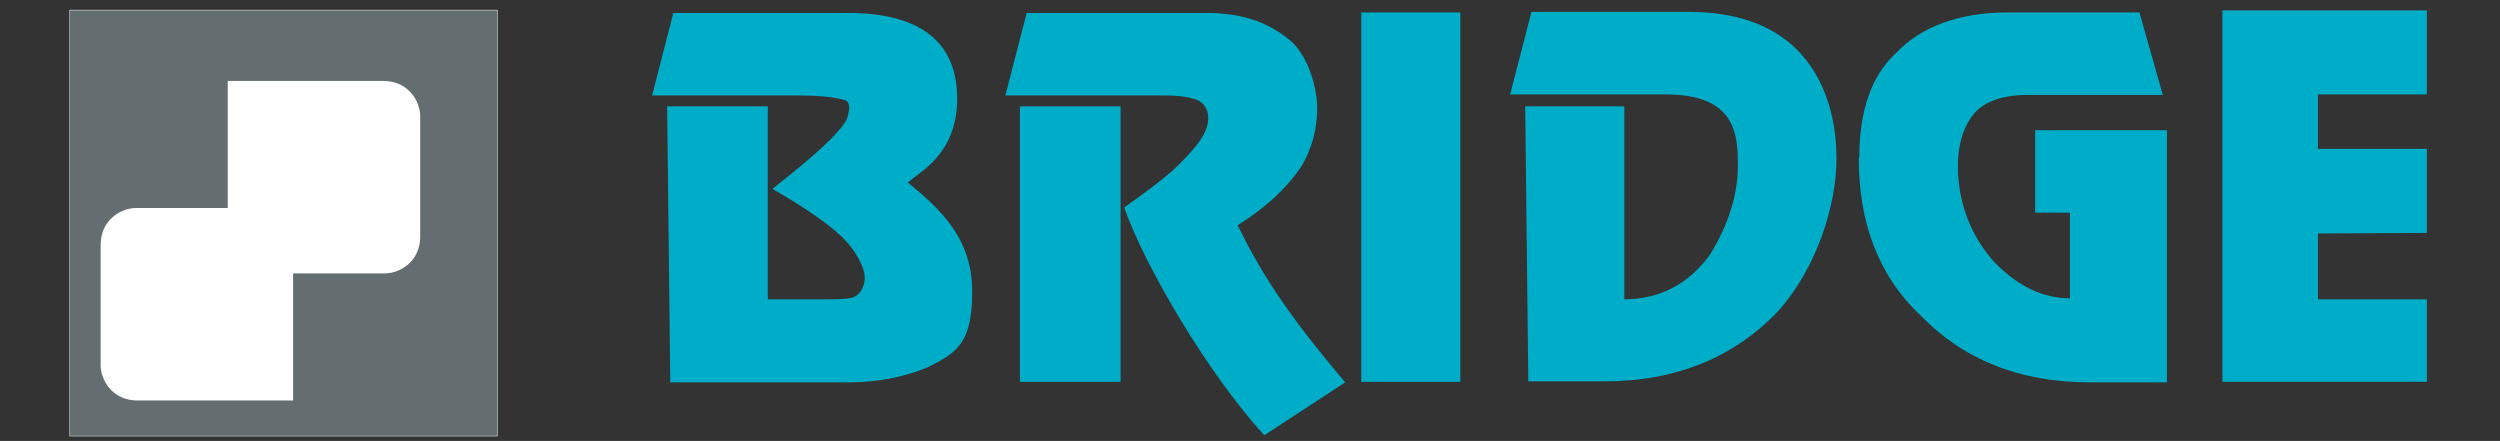
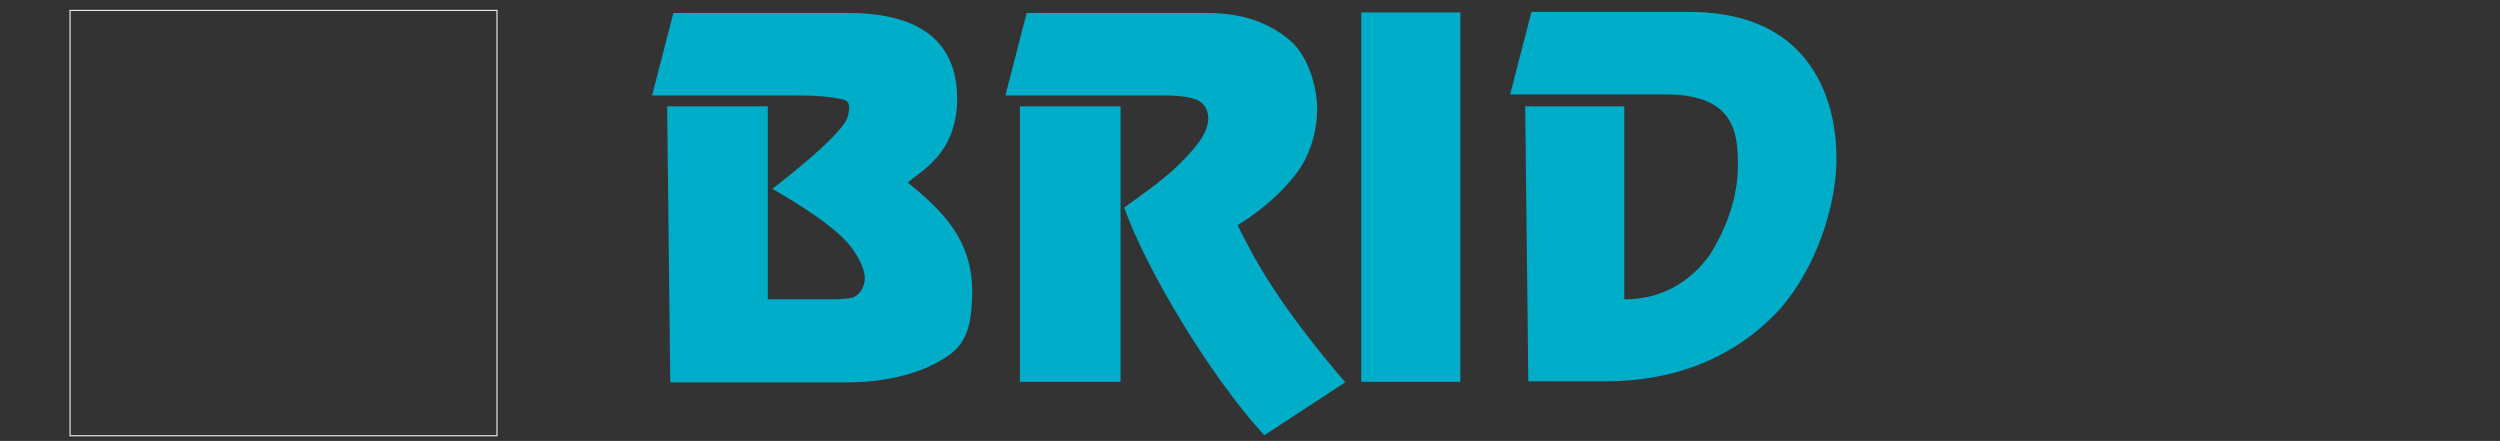
<svg xmlns="http://www.w3.org/2000/svg" viewBox="0 0 481.9 85">
  <rect x="0" y="0" width="481.9" height="85" fill="#333333" stroke="none" />
  <defs>
    <style>      .cls-1 {        fill: #fff;      }      .cls-2 {        fill: none;        stroke: #fff;        stroke-miterlimit: 22.9;        stroke-width: .2px;      }      .cls-3 {        fill: #646d70;      }      .cls-4, .cls-5 {        fill: #00adc8;      }      .cls-5 {        fill-rule: evenodd;      }    </style>
  </defs>
  <g>
    <g id="Layer_1">
      <rect class="cls-2" x="13.5" y="2" width="82.3" height="82" />
-       <rect class="cls-3" x="13.5" y="2" width="82.3" height="82" />
      <path class="cls-5" d="M238.6,43.4c5.6-3.5,9.5-7.3,12.1-11.1,2.2-3.5,3.2-7.6,3.2-11.4s-1.6-9.9-5.1-13c-4.1-3.5-9.2-5.4-16.2-5.4h-34.7l-4.1,15.9h30.2c2.2,0,4.2.1,6,.6,1.9.5,2.9,1.9,2.9,3.8,0,2.9-2.5,6-7,10.2-2.2,1.9-4.7,3.8-9.2,7,4,11.4,16.2,32.1,27,43.9l15.6-10.2c-11.9-14-16.6-21.9-20.7-30.2Z" />
      <polygon class="cls-5" points="206.5 20.5 196.6 20.5 196.6 73.6 206.5 73.6 216 73.6 216 20.5 206.5 20.5" />
      <rect class="cls-4" x="262.4" y="2.4" width="19.1" height="71.2" />
      <path class="cls-5" d="M294.6,73.6l-.6-53.1h19.1v37.2c6.7,0,12.4-2.9,16.5-8.6,3.2-5.1,5.4-11.1,5.4-17.2s-.5-13.6-13.7-13.7h-30.2l4.1-15.9h30.5c8.9,0,15.9,2.5,20.7,7.3,4.8,4.8,7.6,12.1,7.6,21s-3.8,21-11.1,29.2c-8.3,8.9-19.7,13.7-33.4,13.7h-14.9Z" />
-       <path class="cls-5" d="M358.4,30.3c0-8.6,2.2-15.6,7-20,4.8-5.1,12.1-7.9,21.6-7.9h25.4l4.5,15.9h-26.1c-4.8,0-8.3,1.3-10.2,3.5-1.9,2.2-3.2,5.7-3.2,10.2,0,7,2.5,13.7,7.3,18.8,4.5,4.5,9.2,6.7,14.3,6.7v-16.5h-6.7v-15.9h25.4v48.6h-14.9c-13.7,0-24.5-4.5-32.7-13-8.3-7.9-11.8-18.2-11.8-30.2Z" />
-       <polygon class="cls-5" points="467.8 2 467.8 18.2 446.8 18.2 446.8 28.7 467.8 28.7 467.8 44.9 446.8 45 446.8 57.7 467.8 57.7 467.8 73.6 428.4 73.6 428.4 2 467.8 2" />
-       <path class="cls-1" d="M81,22.4v23.2c0,4.9-4,7.1-6.8,7.1h-17.7v24.5h-30c-4.9,0-7.1-4-7.1-6.8v-23.2c0-4.9,4-7.1,6.8-7.1h17.7V15.6h30c4.9,0,7.1,4,7.1,6.8Z" />
      <path class="cls-5" d="M129.2,73.6l-.6-53.1h19.4v37.2h10.2c2.5,0,4.7,0,6-.3s2.5-1.9,2.5-3.8-1.6-5.4-4.8-8.3c-3.5-3.2-8.7-6.4-13-8.9,2-1.6,13.6-10.5,14.5-13.9s-.5-3.2-1.8-3.5c-1.3-.3-3.8-.6-7.9-.6h-28l4.1-15.9h33.7c14,0,21,5.7,21,16.5s-7.3,14.1-9.5,16.2c6.8,5.5,12.4,11.1,12.4,21s-2.9,11.8-8.6,14.6c-3.8,1.6-8.9,2.9-15.3,2.9h-34.3Z" />
    </g>
  </g>
</svg>